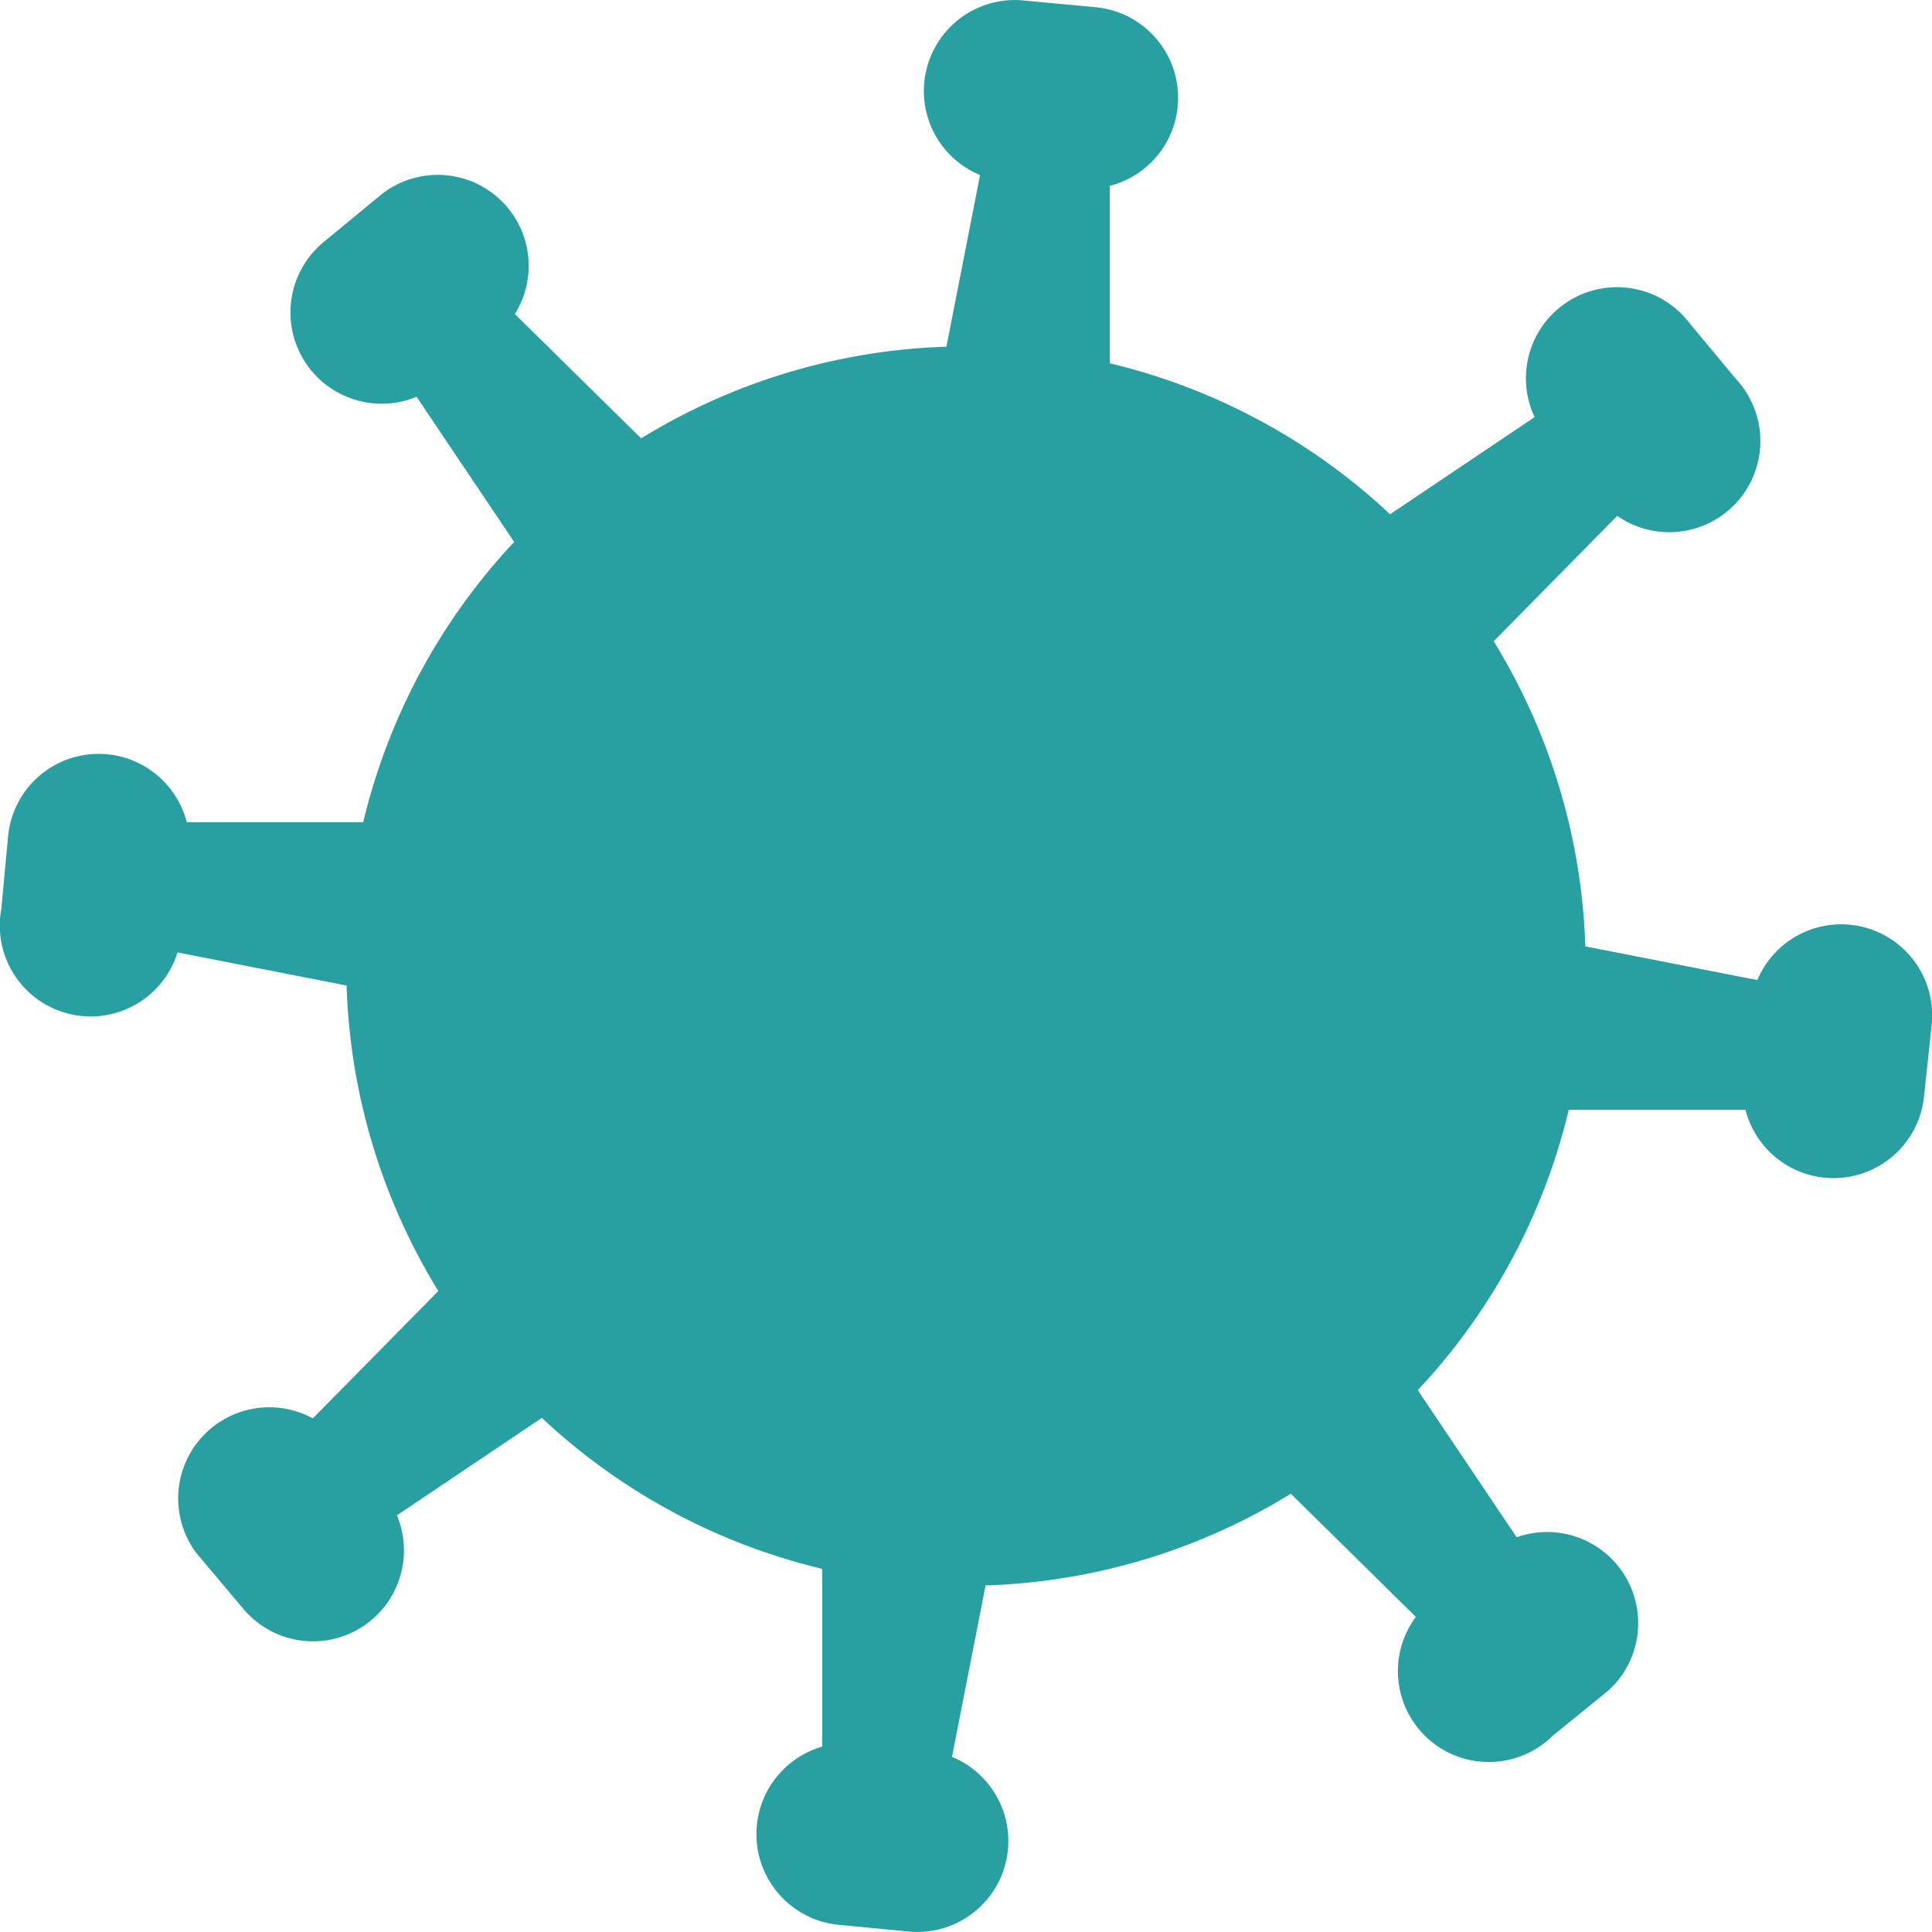
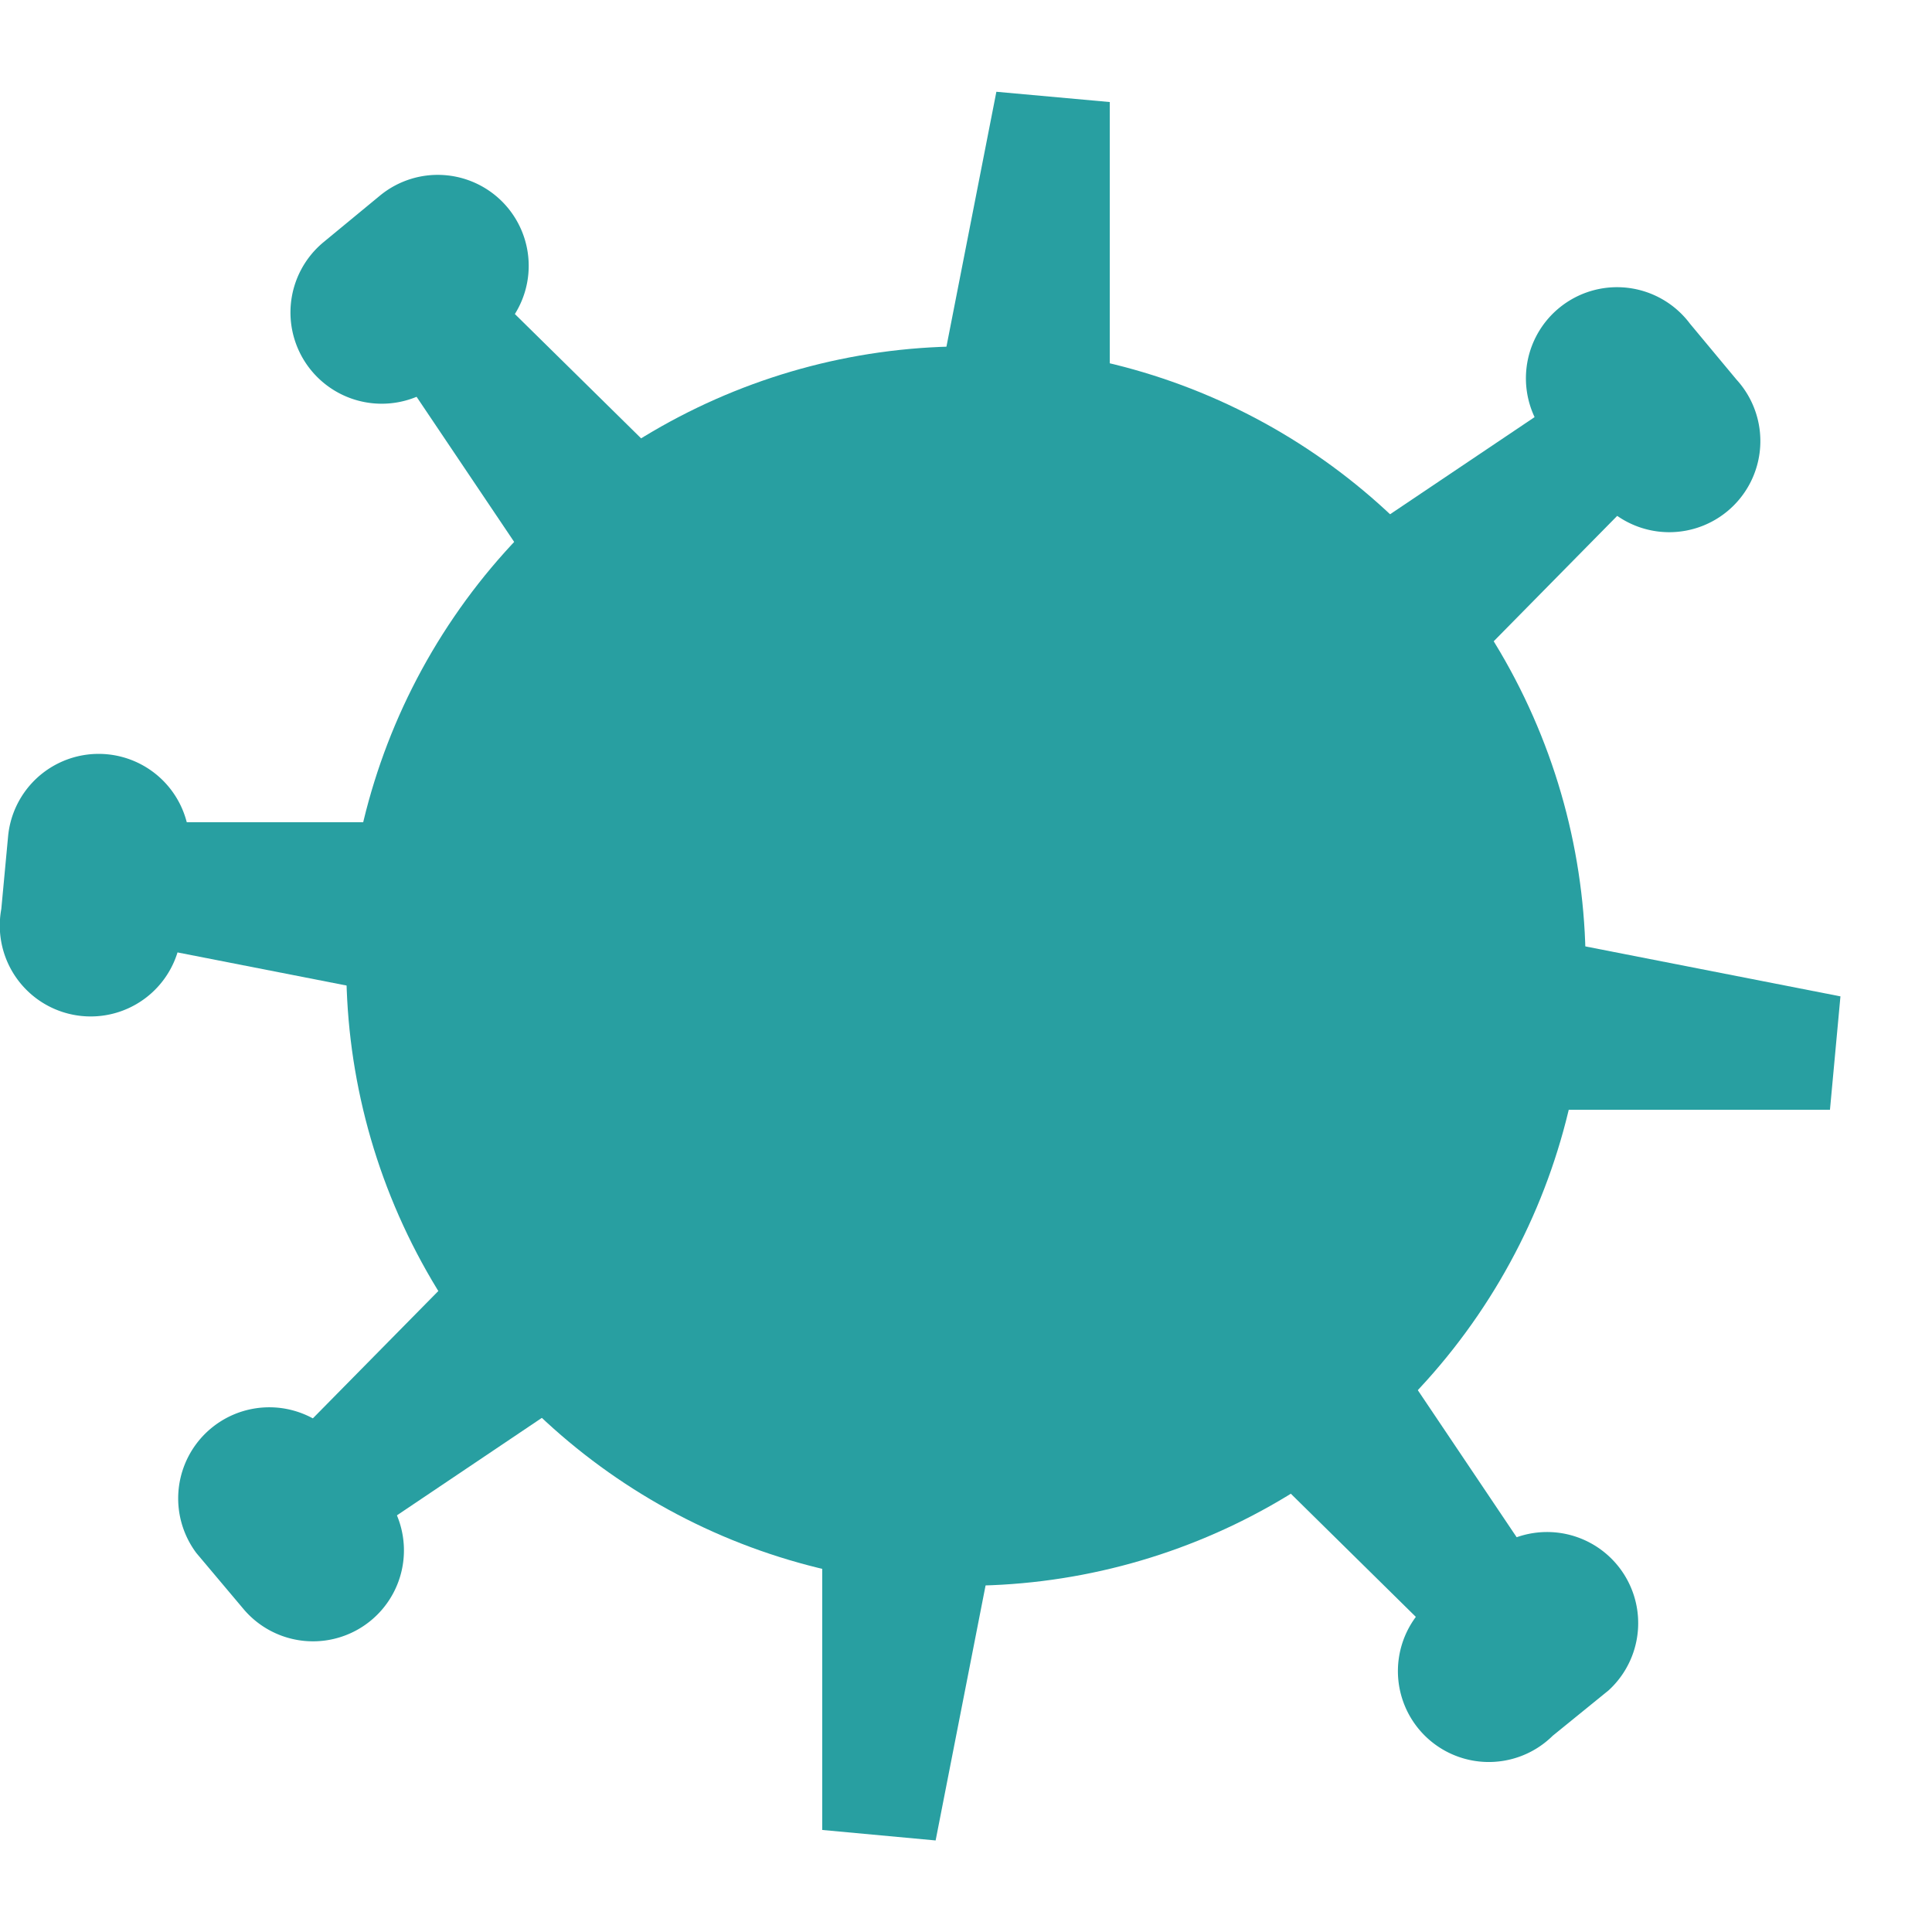
<svg xmlns="http://www.w3.org/2000/svg" id="Слой_1" data-name="Слой 1" viewBox="0 0 88.42 88.42">
  <defs>
    <style>.cls-1{fill:#289fa1;}</style>
  </defs>
  <title>covid1</title>
  <circle class="cls-1" cx="50.15" cy="50.13" r="28.36" transform="translate(-22.72 20.79) rotate(-25.7)" />
  <polygon class="cls-1" points="50.79 32.34 40.28 31.36 45.6 4.2 50.79 4.67 50.79 32.34" />
-   <path class="cls-1" d="M55.31,14.54,52,14.23a4.16,4.16,0,1,1,.77-8.29l3.31.31a4.16,4.16,0,0,1-.77,8.29Z" transform="translate(-5.94 -5.92)" />
  <polygon class="cls-1" points="57.33 40.55 50.52 32.34 73.49 16.9 76.75 20.83 57.33 40.55" />
  <path class="cls-1" d="M79,28.61l-2.13-2.56a4.17,4.17,0,1,1,6.41-5.32l2.13,2.56A4.17,4.17,0,1,1,79,28.61Z" transform="translate(-5.94 -5.92)" />
  <polygon class="cls-1" points="56.08 50.79 57.07 40.28 84.23 45.6 83.75 50.79 56.08 50.79" />
-   <path class="cls-1" d="M85.75,55.29,86.06,52a4.16,4.16,0,0,1,8.29.77L94,56.06a4.16,4.16,0,1,1-8.29-.77Z" transform="translate(-5.94 -5.92)" />
  <polygon class="cls-1" points="47.88 57.33 56.08 50.52 71.52 73.49 67.59 76.75 47.88 57.33" />
  <path class="cls-1" d="M71.68,79l2.56-2.13a4.17,4.17,0,0,1,5.32,6.41L77,85.36A4.16,4.16,0,1,1,71.68,79Z" transform="translate(-5.94 -5.92)" />
  <polygon class="cls-1" points="37.63 56.08 48.14 57.07 42.82 84.23 37.63 83.75 37.63 56.08" />
-   <path class="cls-1" d="M45,85.72l3.31.31a4.16,4.16,0,1,1-.77,8.29L44.22,94a4.17,4.17,0,0,1,.78-8.3Z" transform="translate(-5.94 -5.92)" />
  <polygon class="cls-1" points="31.1 47.88 37.9 56.08 14.94 71.52 11.68 67.59 31.1 47.88" />
  <path class="cls-1" d="M21.34,71.65l2.13,2.57a4.16,4.16,0,0,1-6.41,5.31L14.93,77a4.17,4.17,0,0,1,6.41-5.32Z" transform="translate(-5.94 -5.92)" />
  <polygon class="cls-1" points="32.34 37.63 31.36 48.14 4.2 42.82 4.67 37.63 32.34 37.63" />
  <path class="cls-1" d="M14.56,45l-.31,3.32A4.16,4.16,0,1,1,6,47.52l.31-3.32a4.16,4.16,0,1,1,8.29.77Z" transform="translate(-5.94 -5.92)" />
  <polygon class="cls-1" points="40.55 31.1 32.34 37.9 16.9 14.94 20.83 11.68 40.55 31.1" />
  <path class="cls-1" d="M28.63,21.32l-2.56,2.12A4.17,4.17,0,0,1,20.75,17l2.57-2.12a4.16,4.16,0,1,1,5.31,6.41Z" transform="translate(-5.94 -5.92)" />
</svg>